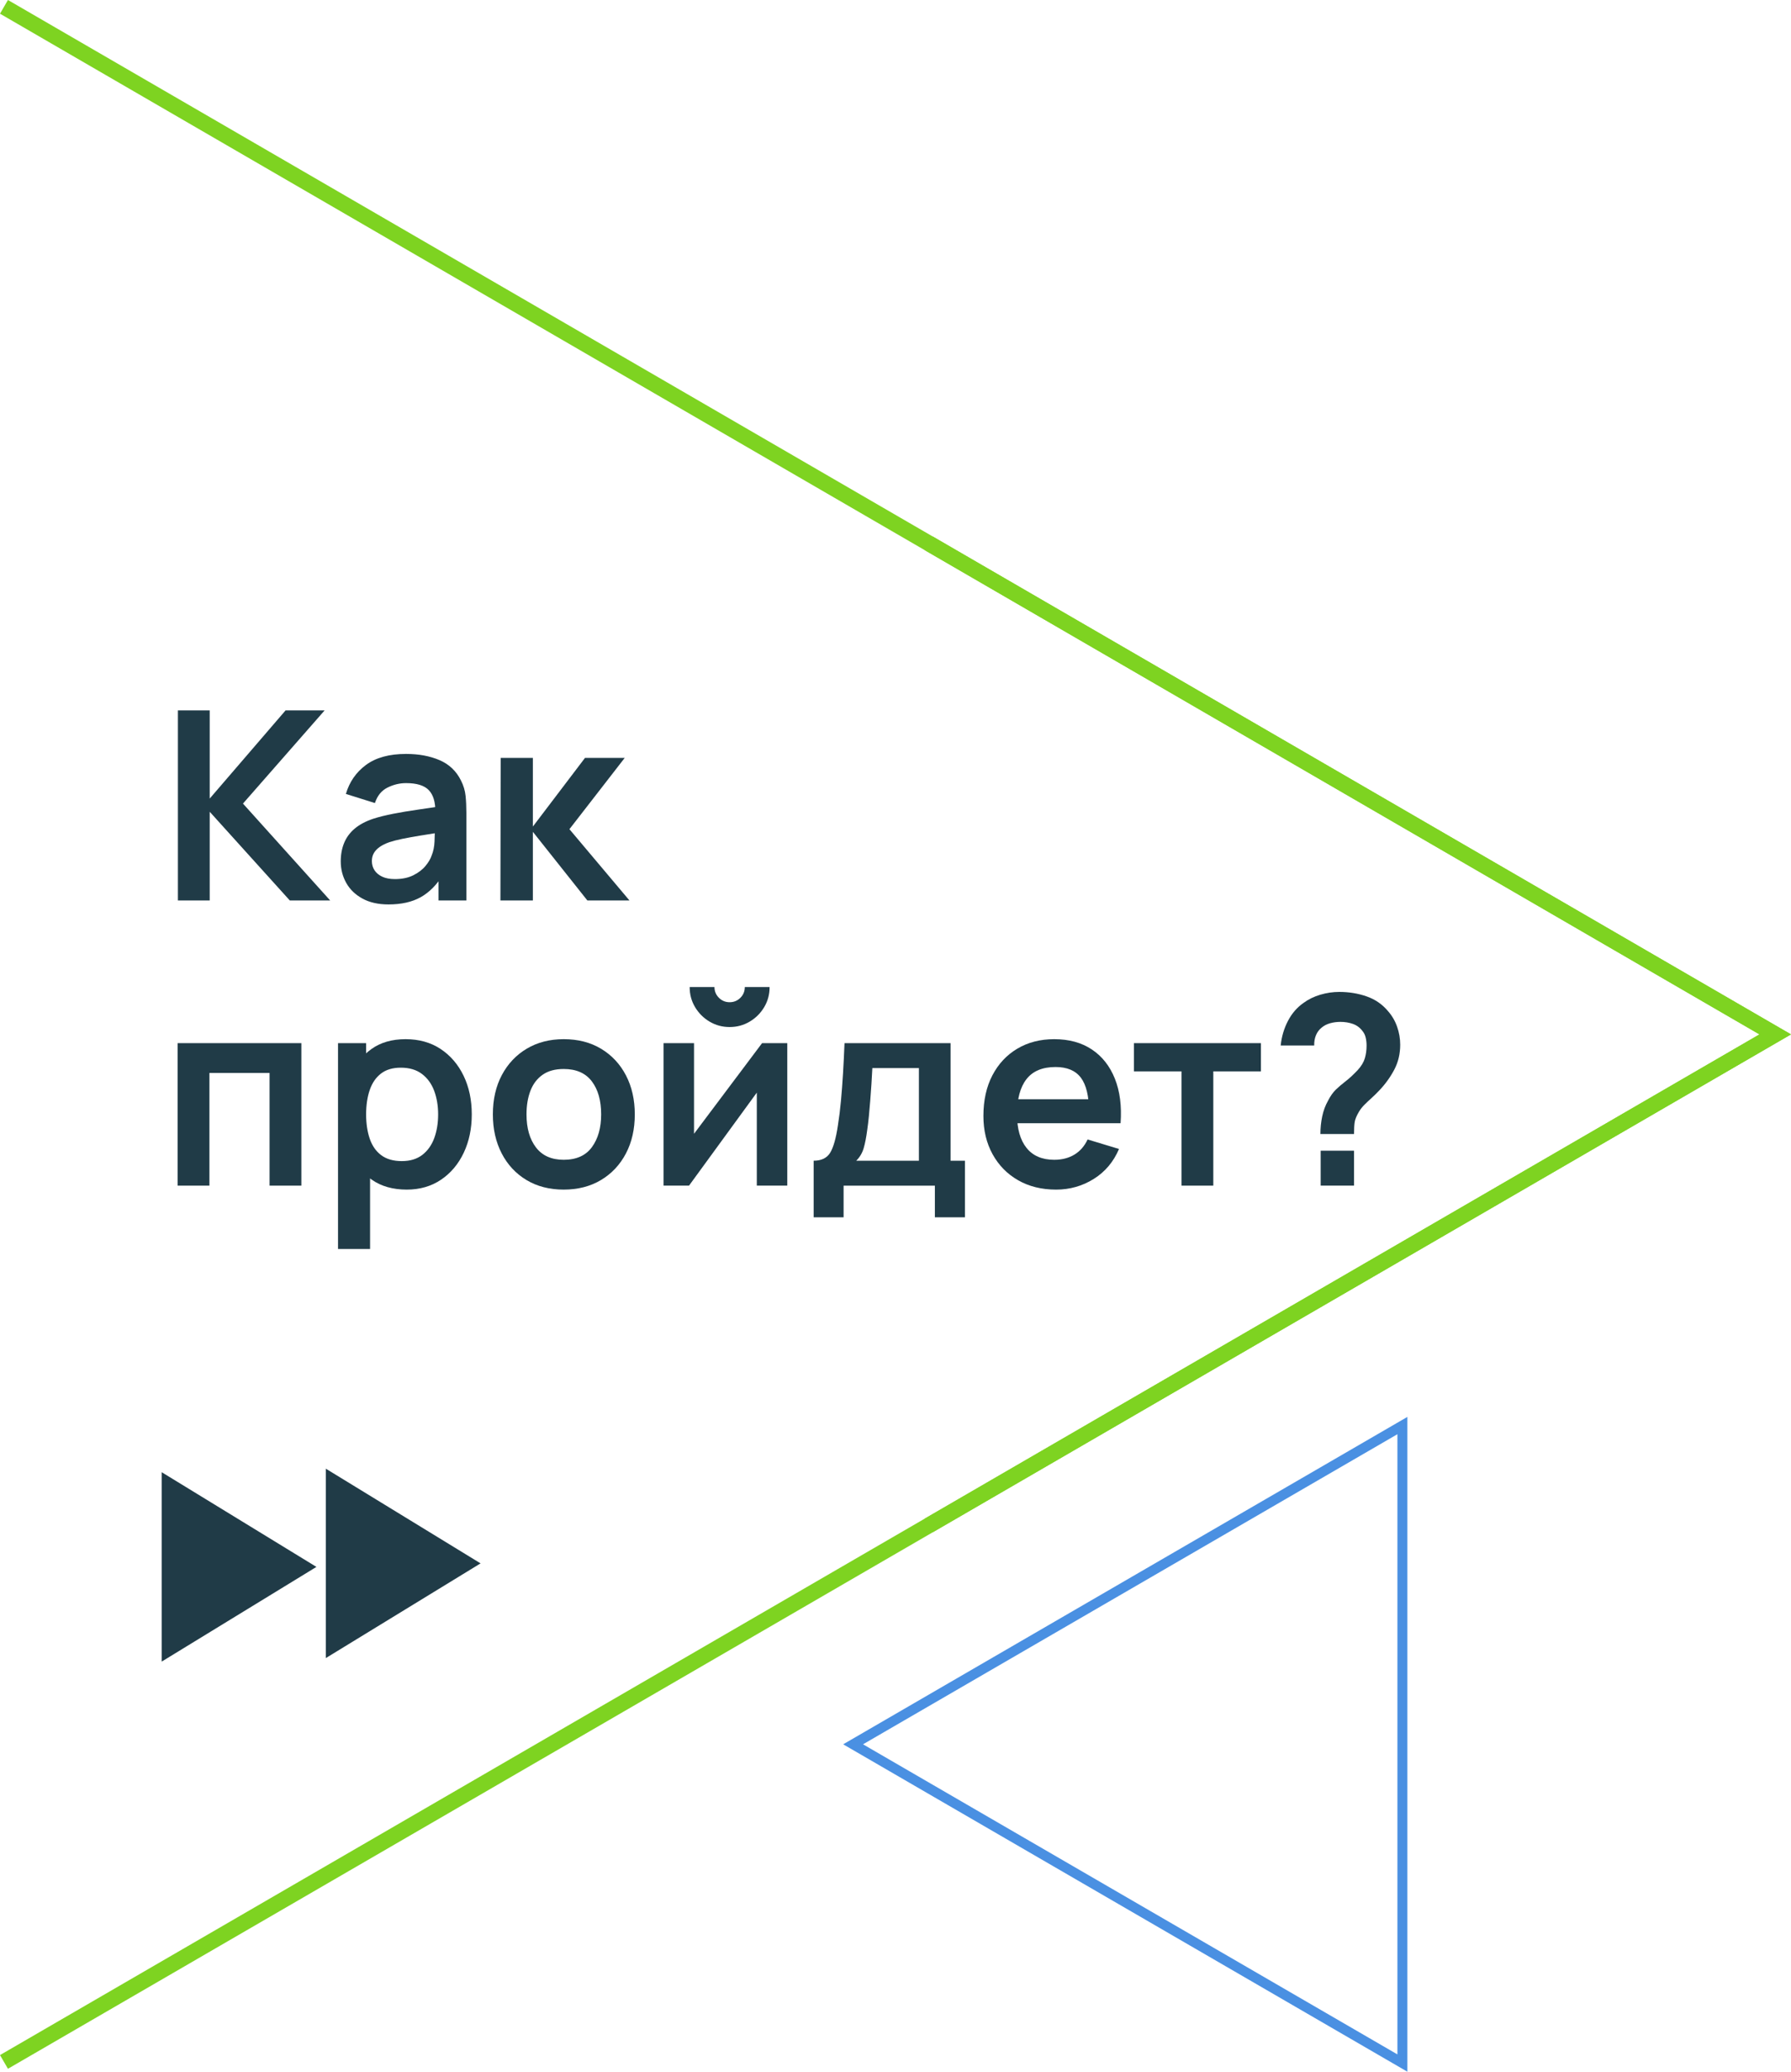
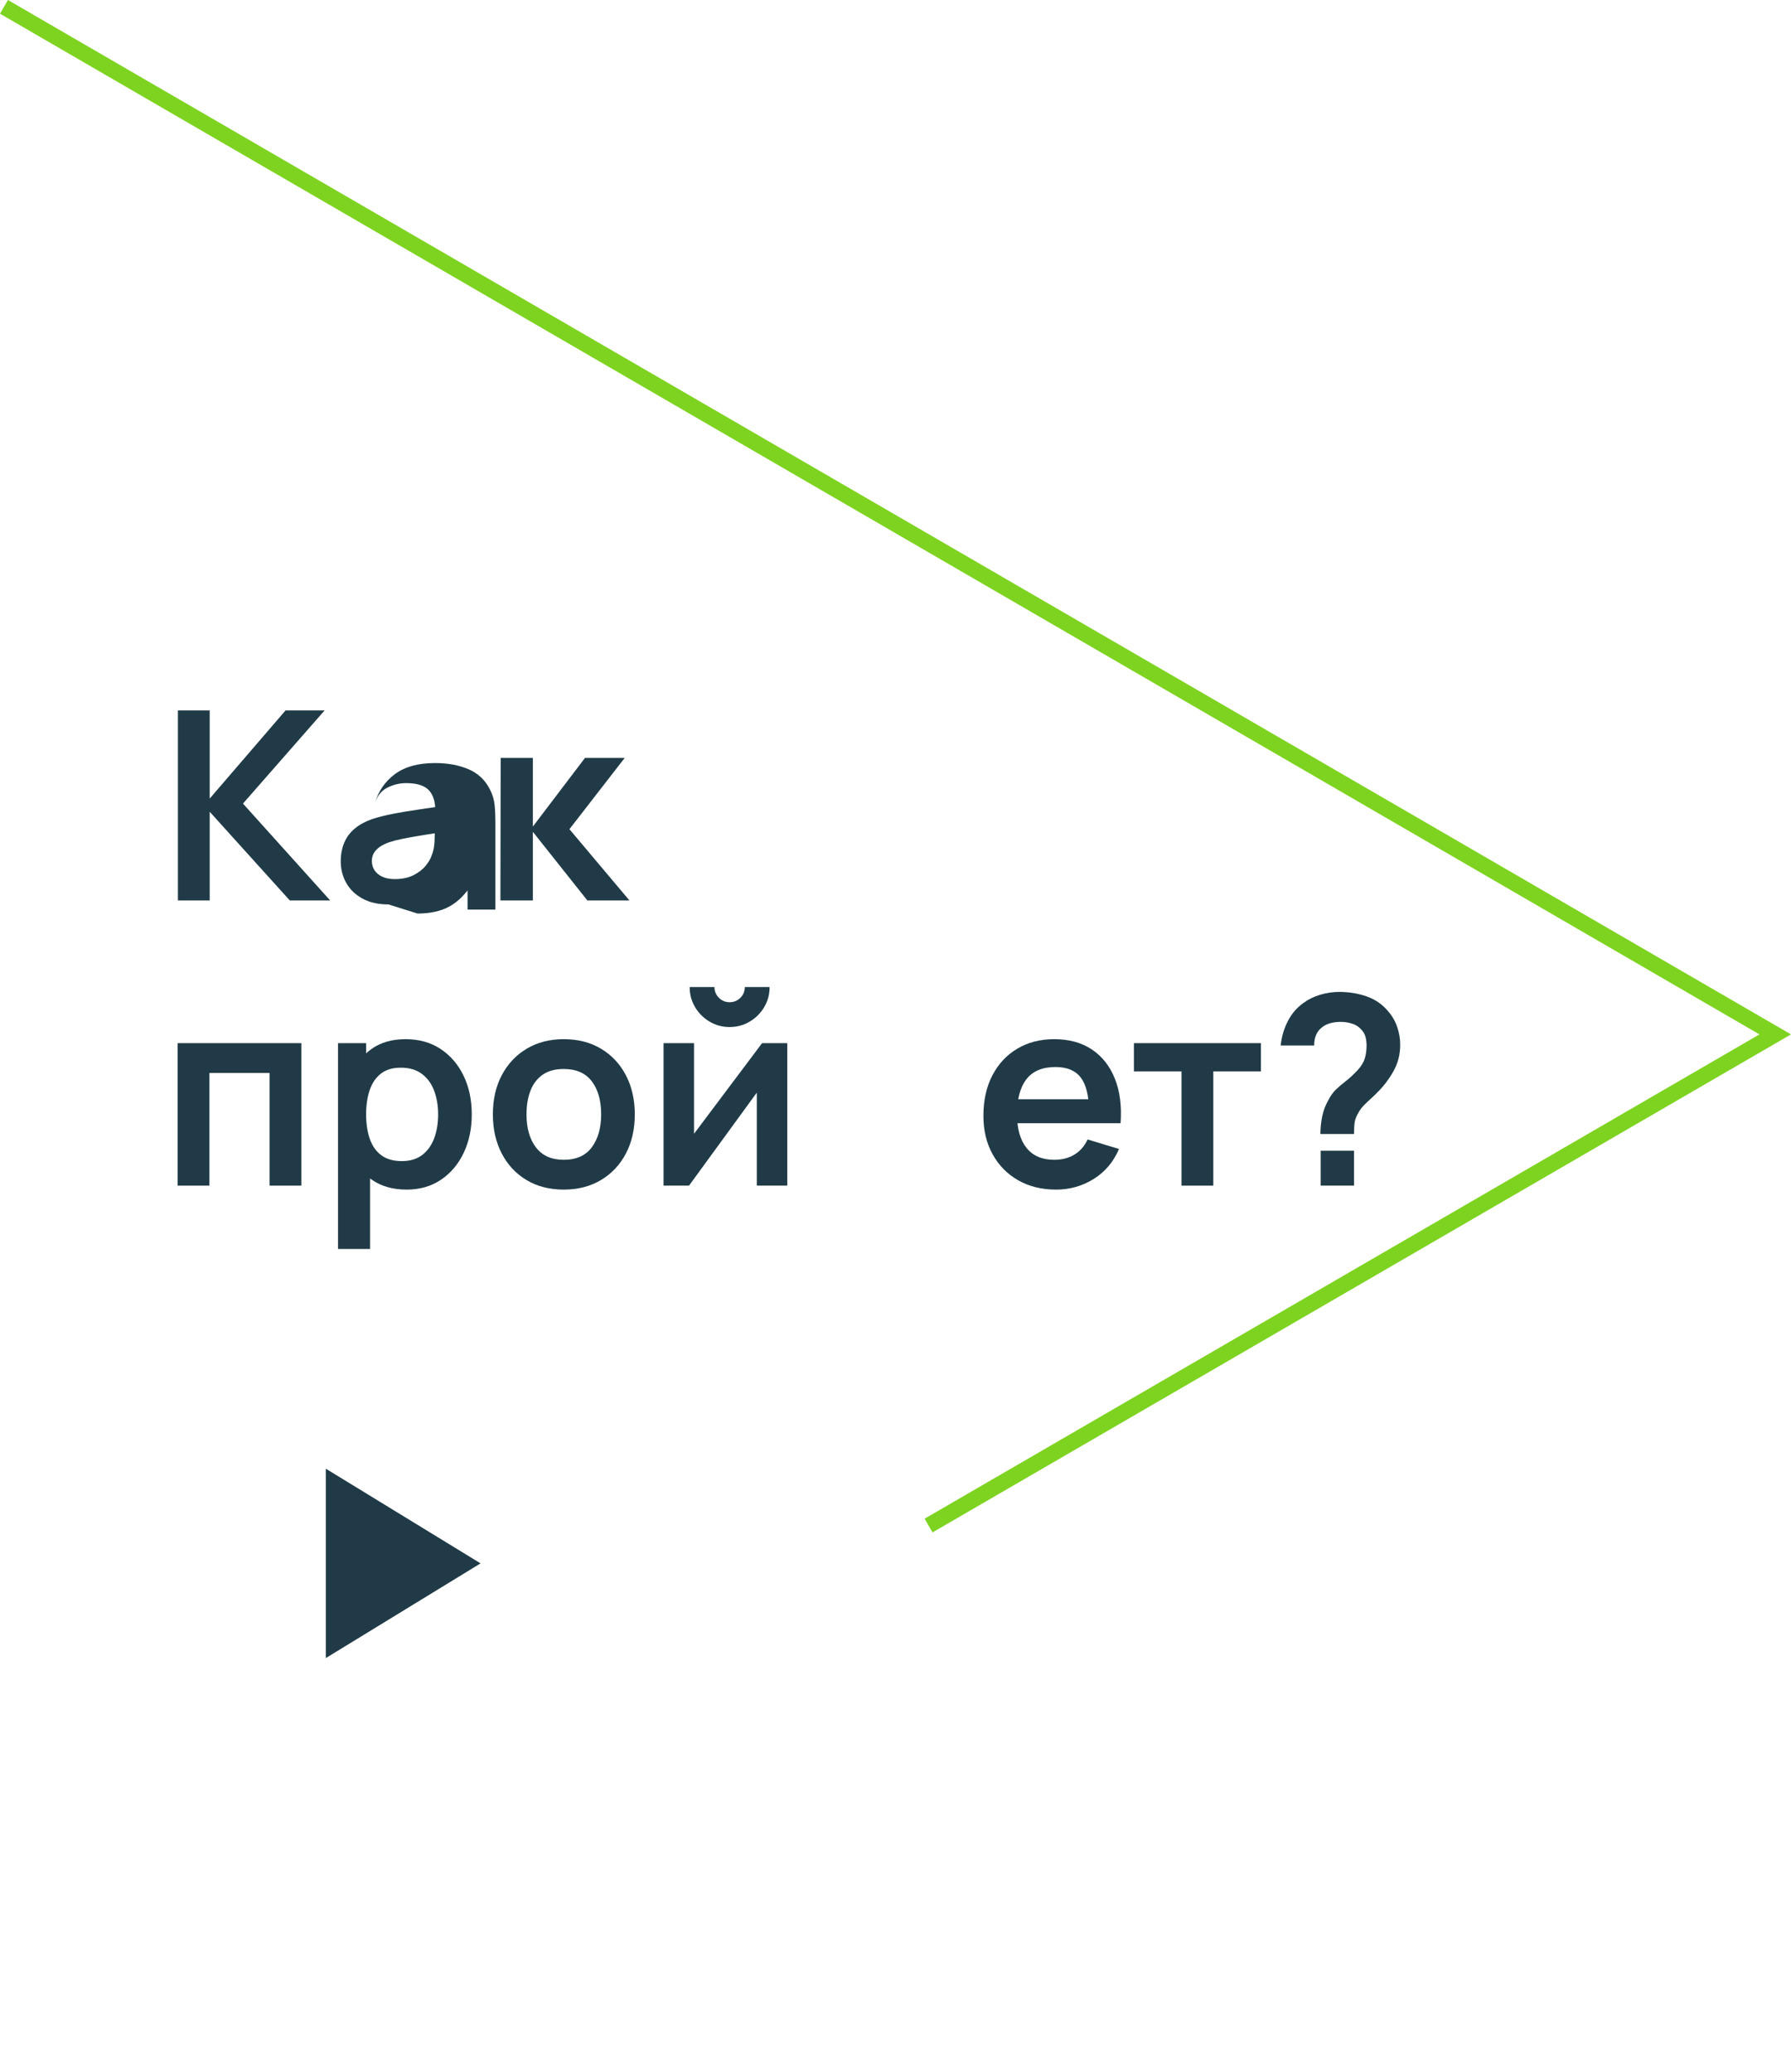
<svg xmlns="http://www.w3.org/2000/svg" xml:space="preserve" width="129.336mm" height="149.543mm" version="1.1" style="shape-rendering:geometricPrecision; text-rendering:geometricPrecision; image-rendering:optimizeQuality; fill-rule:evenodd; clip-rule:evenodd" viewBox="0 0 4930.97 5701.38">
  <defs>
    <style type="text/css"> .str1 {stroke:#4A90E2;stroke-width:27.44;stroke-miterlimit:10} .str0 {stroke:#7ED321;stroke-width:43.58;stroke-miterlimit:10} .fil0 {fill:none} .fil2 {fill:#203B47} .fil1 {fill:#203B47;fill-rule:nonzero} </style>
  </defs>
  <g id="Слой_x0020_1">
-     <polyline class="fil0 str0" points="2556.51,1494.96 4887.54,2846.66 10.93,5674.46 " />
    <polygon class="fil1" points="489.81,2478.13 489.81,1954.98 577.37,1954.98 577.37,2197.66 786.27,1954.98 893.81,1954.98 668.92,2211.47 909.07,2478.13 797.9,2478.13 577.37,2233.99 577.37,2478.13 " />
-     <path id="_1" class="fil1" d="M1069.65 2489.03c-28.34,0 -52.32,-5.45 -71.93,-16.23 -19.62,-10.78 -34.39,-25.07 -44.44,-42.99 -10.05,-17.92 -15.14,-37.66 -15.14,-59.22 0,-18.89 3.15,-35.97 9.45,-51.1 6.3,-15.14 15.99,-28.22 29.06,-39.24 13.08,-11.02 30.04,-19.98 50.86,-27 15.75,-5.09 34.27,-9.69 55.46,-13.81 21.19,-4.12 44.2,-7.99 69.03,-11.51 24.83,-3.51 50.74,-7.27 77.87,-11.38l-31.24 17.8c0.24,-27.13 -5.81,-47.11 -18.17,-59.95 -12.35,-12.84 -33.18,-19.25 -62.49,-19.25 -17.68,0 -34.75,4.12 -51.23,12.35 -16.47,8.24 -27.98,22.4 -34.51,42.51l-79.93 -25.07c9.69,-33.18 28.22,-59.83 55.46,-79.93 27.25,-20.1 63.94,-30.16 110.2,-30.16 34.88,0 65.64,5.69 92.16,17.08 26.52,11.38 46.14,30.04 58.98,55.95 7.02,13.81 11.26,27.85 12.71,42.27 1.45,14.41 2.18,30.15 2.18,47.11l0 240.87 -76.66 0 0 -85.01 12.71 13.81c-17.68,28.33 -38.27,49.04 -61.88,62.24 -23.61,13.2 -53.17,19.86 -88.53,19.86zm17.44 -69.75c19.86,0 36.82,-3.52 50.86,-10.54 14.05,-7.02 25.31,-15.62 33.67,-25.8 8.35,-10.17 13.93,-19.74 16.83,-28.7 4.6,-11.14 7.27,-23.98 7.87,-38.39 0.6,-14.41 0.85,-26.04 0.85,-35l26.89 7.99c-26.4,4.12 -49.05,7.75 -67.94,10.9 -18.89,3.15 -35.12,6.06 -48.68,8.84 -13.56,2.79 -25.56,5.94 -35.97,9.33 -10.17,3.63 -18.77,7.87 -25.8,12.71 -7.02,4.85 -12.35,10.42 -16.11,16.71 -3.75,6.29 -5.69,13.68 -5.69,22.16 0,9.69 2.42,18.16 7.27,25.55 4.85,7.38 11.99,13.32 21.32,17.68 9.33,4.36 20.83,6.54 34.63,6.54z" />
+     <path id="_1" class="fil1" d="M1069.65 2489.03c-28.34,0 -52.32,-5.45 -71.93,-16.23 -19.62,-10.78 -34.39,-25.07 -44.44,-42.99 -10.05,-17.92 -15.14,-37.66 -15.14,-59.22 0,-18.89 3.15,-35.97 9.45,-51.1 6.3,-15.14 15.99,-28.22 29.06,-39.24 13.08,-11.02 30.04,-19.98 50.86,-27 15.75,-5.09 34.27,-9.69 55.46,-13.81 21.19,-4.12 44.2,-7.99 69.03,-11.51 24.83,-3.51 50.74,-7.27 77.87,-11.38l-31.24 17.8c0.24,-27.13 -5.81,-47.11 -18.17,-59.95 -12.35,-12.84 -33.18,-19.25 -62.49,-19.25 -17.68,0 -34.75,4.12 -51.23,12.35 -16.47,8.24 -27.98,22.4 -34.51,42.51c9.69,-33.18 28.22,-59.83 55.46,-79.93 27.25,-20.1 63.94,-30.16 110.2,-30.16 34.88,0 65.64,5.69 92.16,17.08 26.52,11.38 46.14,30.04 58.98,55.95 7.02,13.81 11.26,27.85 12.71,42.27 1.45,14.41 2.18,30.15 2.18,47.11l0 240.87 -76.66 0 0 -85.01 12.71 13.81c-17.68,28.33 -38.27,49.04 -61.88,62.24 -23.61,13.2 -53.17,19.86 -88.53,19.86zm17.44 -69.75c19.86,0 36.82,-3.52 50.86,-10.54 14.05,-7.02 25.31,-15.62 33.67,-25.8 8.35,-10.17 13.93,-19.74 16.83,-28.7 4.6,-11.14 7.27,-23.98 7.87,-38.39 0.6,-14.41 0.85,-26.04 0.85,-35l26.89 7.99c-26.4,4.12 -49.05,7.75 -67.94,10.9 -18.89,3.15 -35.12,6.06 -48.68,8.84 -13.56,2.79 -25.56,5.94 -35.97,9.33 -10.17,3.63 -18.77,7.87 -25.8,12.71 -7.02,4.85 -12.35,10.42 -16.11,16.71 -3.75,6.29 -5.69,13.68 -5.69,22.16 0,9.69 2.42,18.16 7.27,25.55 4.85,7.38 11.99,13.32 21.32,17.68 9.33,4.36 20.83,6.54 34.63,6.54z" />
    <polygon id="_2" class="fil1" points="1377.73,2478.13 1378.46,2085.76 1467.1,2085.76 1467.1,2274.68 1610.61,2085.76 1719.96,2085.76 1567.74,2281.95 1733.04,2478.13 1617.15,2478.13 1467.1,2289.22 1467.1,2478.13 " />
    <polygon class="fil1" points="489.07,3262.92 489.07,2870.73 829.69,2870.73 829.69,3262.92 742.18,3262.92 742.18,2952.8 576.58,2952.8 576.58,3262.92 " />
    <path id="_1_0" class="fil1" d="M1119.85 3273.82c-38.25,0 -70.33,-9.08 -96.23,-27.24 -25.91,-18.16 -45.4,-42.97 -58.47,-74.33 -13.07,-31.35 -19.61,-66.46 -19.61,-105.43 0,-39.46 6.53,-74.81 19.61,-106.04 13.07,-31.23 32.32,-55.93 57.62,-73.96 25.3,-18.04 56.53,-27 93.81,-27 37.04,0 69.24,8.96 96.47,27 27.24,18.03 48.3,42.61 63.31,73.72 15.01,31.11 22.51,66.58 22.51,106.28 0,39.22 -7.38,74.44 -22.15,105.68 -14.77,31.23 -35.59,55.92 -62.46,74.08 -26.87,18.16 -58.35,27.24 -94.42,27.24zm-189.2 163.41l0 -566.5 77.35 0 0 275.26 10.89 0 0 291.24 -88.24 0zm175.76 -241.86c22.76,0 41.52,-5.69 56.28,-17.06 14.77,-11.38 25.78,-26.87 32.92,-46.36 7.14,-19.49 10.65,-41.16 10.65,-65.12 0,-23.73 -3.63,-45.39 -10.89,-64.88 -7.26,-19.49 -18.52,-34.98 -33.77,-46.48 -15.25,-11.5 -34.62,-17.19 -58.1,-17.19 -22.27,0 -40.43,5.33 -54.47,16.1 -14.04,10.77 -24.33,25.78 -30.99,45.03 -6.66,19.25 -10.05,41.76 -10.05,67.42 0,25.42 3.39,47.81 10.05,67.18 6.66,19.37 17.19,34.38 31.59,45.15 14.4,10.77 33.29,16.22 56.77,16.22z" />
    <path id="_2_1" class="fil1" d="M1551.98 3273.82c-39.22,0 -73.47,-8.84 -102.77,-26.51 -29.3,-17.67 -51.93,-42.12 -68.03,-73.23 -16.1,-31.11 -24.21,-66.82 -24.21,-107.25 0,-41.16 8.23,-77.23 24.69,-108.22 16.46,-30.99 39.34,-55.2 68.63,-72.63 29.3,-17.43 63.19,-26.15 101.68,-26.15 39.46,0 73.84,8.84 103.13,26.51 29.3,17.67 52.05,42 68.27,73.11 16.22,31.11 24.33,66.94 24.33,107.37 0,40.67 -8.11,76.5 -24.45,107.61 -16.34,31.11 -39.22,55.44 -68.51,72.99 -29.29,17.55 -63.55,26.39 -102.77,26.39zm0 -82.07c34.86,0 60.77,-11.62 77.71,-34.86 16.95,-23.24 25.42,-53.26 25.42,-90.06 0,-38.01 -8.59,-68.39 -25.78,-91.03 -17.19,-22.63 -42.97,-33.89 -77.35,-33.89 -23.48,0 -42.73,5.2 -57.86,15.73 -15.13,10.53 -26.39,25.18 -33.65,43.94 -7.26,18.76 -10.89,40.55 -10.89,65.24 0,38.01 8.72,68.27 26.02,90.91 17.31,22.63 42.73,34.02 76.38,34.02z" />
    <path id="_3" class="fil1" d="M2008.82 2826.42c-20.1,0 -38.5,-4.96 -55.2,-14.89 -16.71,-9.92 -30.02,-23.24 -39.95,-39.83 -9.92,-16.58 -14.89,-34.98 -14.89,-55.32l68.27 0c0,11.62 4.12,21.42 12.23,29.54 8.11,8.11 17.92,12.22 29.54,12.22 11.62,0 21.54,-4.11 29.66,-12.22 8.11,-8.11 12.1,-17.92 12.1,-29.54l68.27 0c0,20.34 -4.96,38.74 -14.89,55.32 -9.92,16.58 -23.24,29.9 -39.94,39.83 -16.71,9.93 -35.11,14.89 -55.2,14.89zm158.69 44.31l0 392.19 -83.89 0 0 -256.01 -186.65 256.01 -70.09 0 0 -392.19 83.88 0 0 249.48 187.38 -249.48 69.36 0z" />
-     <path id="_4" class="fil1" d="M2240.14 3350.08l0 -155.79c21.3,0 36.44,-7.26 45.39,-21.79 8.96,-14.53 16.1,-39.7 21.43,-75.53 3.39,-21.3 6.17,-43.82 8.35,-67.55 2.18,-23.73 4.11,-48.78 5.69,-75.17 1.57,-26.39 2.91,-54.23 4.12,-83.52l291.97 0 0 323.56 39.58 0 0 155.79 -82.8 0 0 -87.15 -251.29 0 0 87.15 -82.43 0zm117.3 -155.79l172.49 0 0 -254.93 -128.19 0c-0.72,14.53 -1.57,29.3 -2.54,44.42 -0.97,15.13 -2.06,30.26 -3.27,45.27 -1.21,15.01 -2.42,29.29 -3.75,42.97 -1.33,13.68 -2.91,26.39 -4.6,38.01 -2.66,20.34 -5.93,37.04 -9.81,50.11 -3.87,13.07 -10.65,24.45 -20.34,34.14z" />
    <path id="_5" class="fil1" d="M2907.6 3273.82c-39.7,0 -74.57,-8.6 -104.59,-25.78 -30.02,-17.19 -53.38,-41.04 -70.21,-71.54 -16.82,-30.5 -25.3,-65.61 -25.3,-105.31 0,-42.85 8.23,-80.14 24.69,-111.73 16.46,-31.59 39.34,-56.05 68.63,-73.48 29.3,-17.43 63.19,-26.15 101.68,-26.15 40.67,0 75.29,9.44 103.74,28.45 28.45,19 49.51,45.88 63.31,80.49 13.8,34.62 19.01,75.42 15.62,122.38l-86.79 0 0 -31.96c-0.24,-42.61 -7.75,-73.72 -22.51,-93.33 -14.77,-19.61 -38.01,-29.41 -69.72,-29.41 -35.83,0 -62.46,11.01 -79.89,33.17 -17.43,22.15 -26.15,54.59 -26.15,97.2 0,39.7 8.72,70.45 26.15,92.24 17.43,21.79 42.85,32.68 76.26,32.68 21.55,0 40.19,-4.84 55.8,-14.4 15.62,-9.57 27.6,-23.36 36.07,-41.52l86.43 26.15c-15.01,35.35 -38.13,62.83 -69.48,82.43 -31.35,19.61 -65.97,29.42 -103.74,29.42zm-135.09 -182.66l0 -66.09 269.82 0 0 66.09 -269.82 0z" />
    <polygon id="_6" class="fil1" points="3252.95,3262.92 3252.95,2948.44 3121.86,2948.44 3121.86,2870.73 3471.56,2870.73 3471.56,2948.44 3340.47,2948.44 3340.47,3262.92 " />
    <path id="_7" class="fil1" d="M3635.34 3120.93c0,-16.7 1.7,-32.92 4.96,-48.54 3.27,-15.61 8.59,-30.02 16.1,-43.33 6.53,-12.83 13.8,-23.12 21.79,-30.75 7.99,-7.63 16.95,-15.25 26.87,-22.88 9.93,-7.63 20.94,-17.8 33.05,-30.63 9.93,-10.9 16.46,-21.79 19.61,-32.56 3.15,-10.77 4.72,-22.27 4.72,-34.62 0,-7.99 -0.85,-15.49 -2.54,-22.52 -1.69,-7.02 -4.72,-13.07 -9.08,-18.16 -6.78,-8.96 -15.49,-15.38 -26.15,-19.13 -10.65,-3.75 -22.03,-5.57 -34.14,-5.57 -9.92,0 -19.37,1.21 -28.45,3.75 -9.08,2.54 -16.82,6.53 -23.12,11.86 -7.26,5.81 -12.59,12.95 -15.98,21.43 -3.39,8.48 -4.96,17.79 -4.72,27.96l-92.24 0c2.42,-24.21 9.08,-46.72 19.85,-67.42 10.77,-20.7 24.94,-37.16 42.61,-49.51 13.8,-10.17 29.41,-17.79 46.73,-22.88 17.31,-5.08 34.62,-7.63 52.05,-7.63 26.63,0 51.81,4.11 75.41,12.34 23.61,8.23 43.21,21.79 58.95,40.67 10.89,12.35 19.25,26.63 24.93,42.85 5.69,16.22 8.48,32.68 8.48,49.39 0,24.93 -5.33,47.69 -16.1,68.27 -10.77,20.58 -24.45,39.58 -40.92,57.01 -7.75,8.23 -15.13,15.49 -22.15,21.79 -7.02,6.29 -13.44,12.35 -19.37,18.28 -5.93,5.93 -10.89,12.23 -14.77,18.77 -6.78,11.38 -10.77,20.94 -11.99,28.81 -1.21,7.87 -1.81,18.88 -1.81,32.92l-92.6 0zm0.73 141.99l0 -96.23 91.87 0 0 96.23 -91.87 0z" />
-     <polygon class="fil0 str1" points="3861.05,5677.56 2348.76,4800.37 3861.05,3923.17 " />
-     <polygon class="fil2" points="445.09,4051.48 871.17,4312.14 445.09,4572.8 " />
    <polygon class="fil2" points="897,4041.8 1323.08,4302.45 897,4563.11 " />
    <polyline class="fil0 str0" points="2556.51,4198.36 4887.54,2846.66 10.93,18.85 " />
  </g>
</svg>